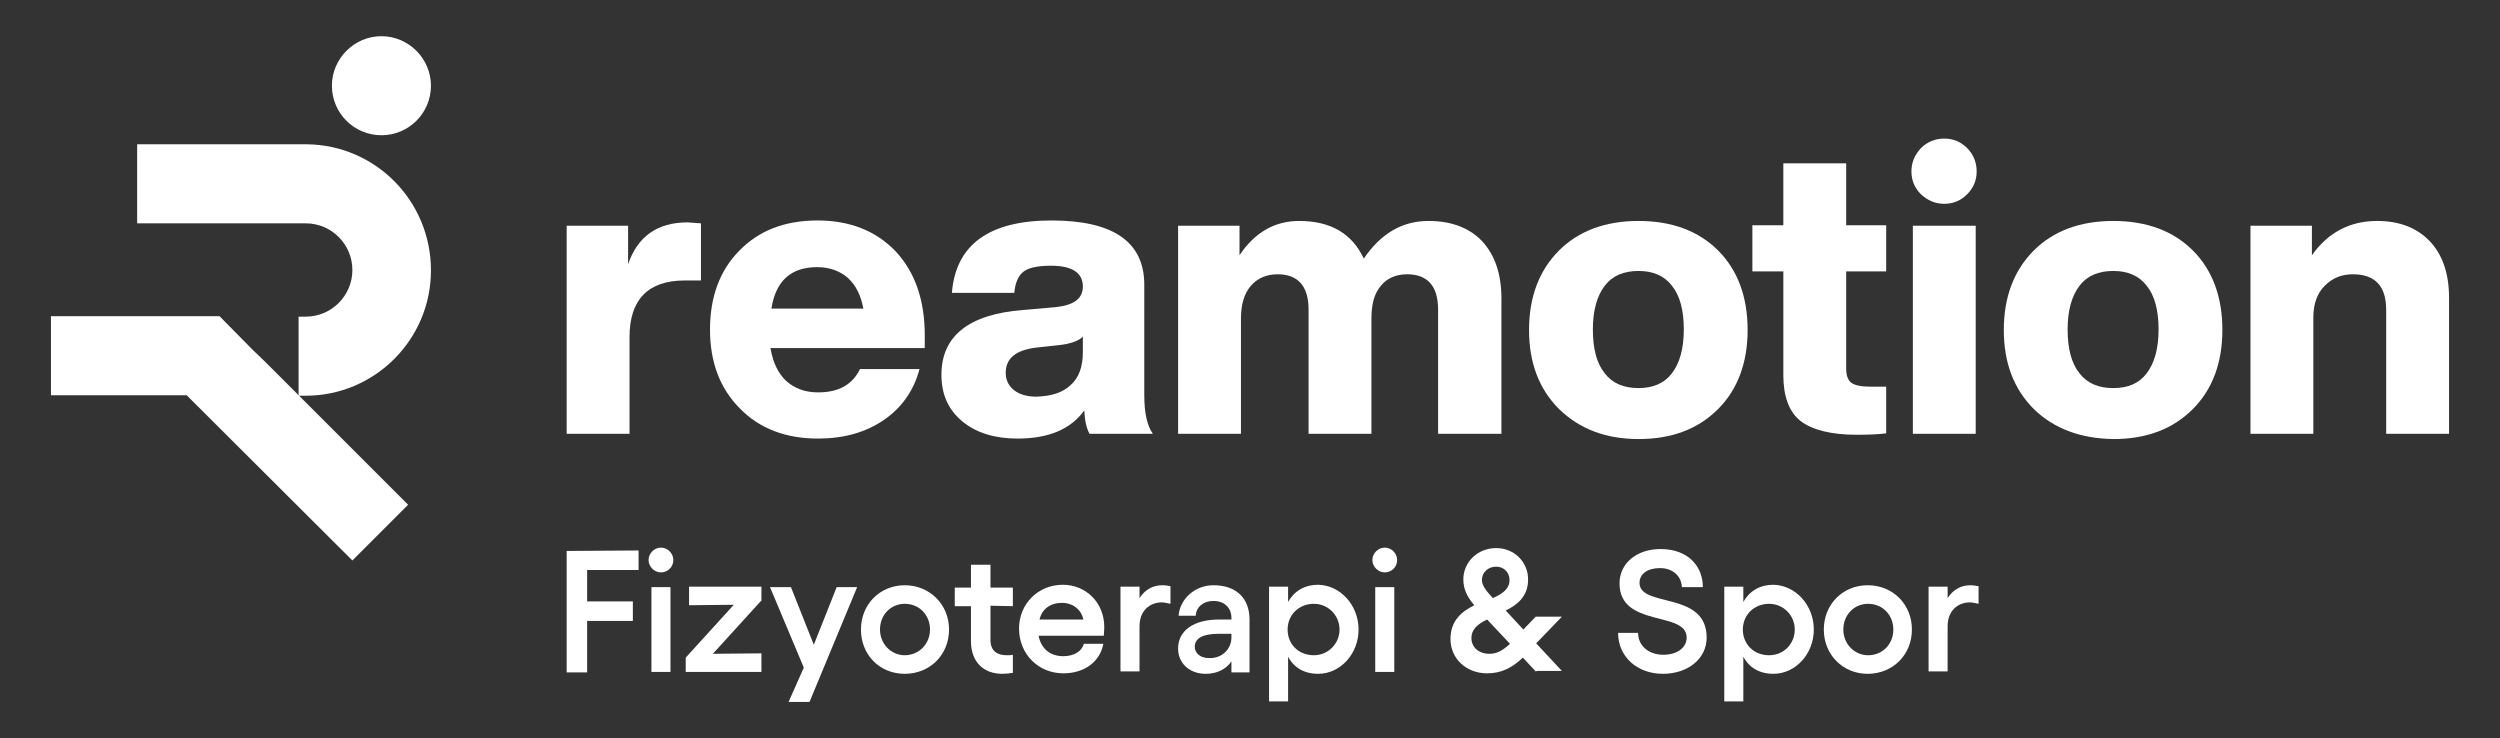
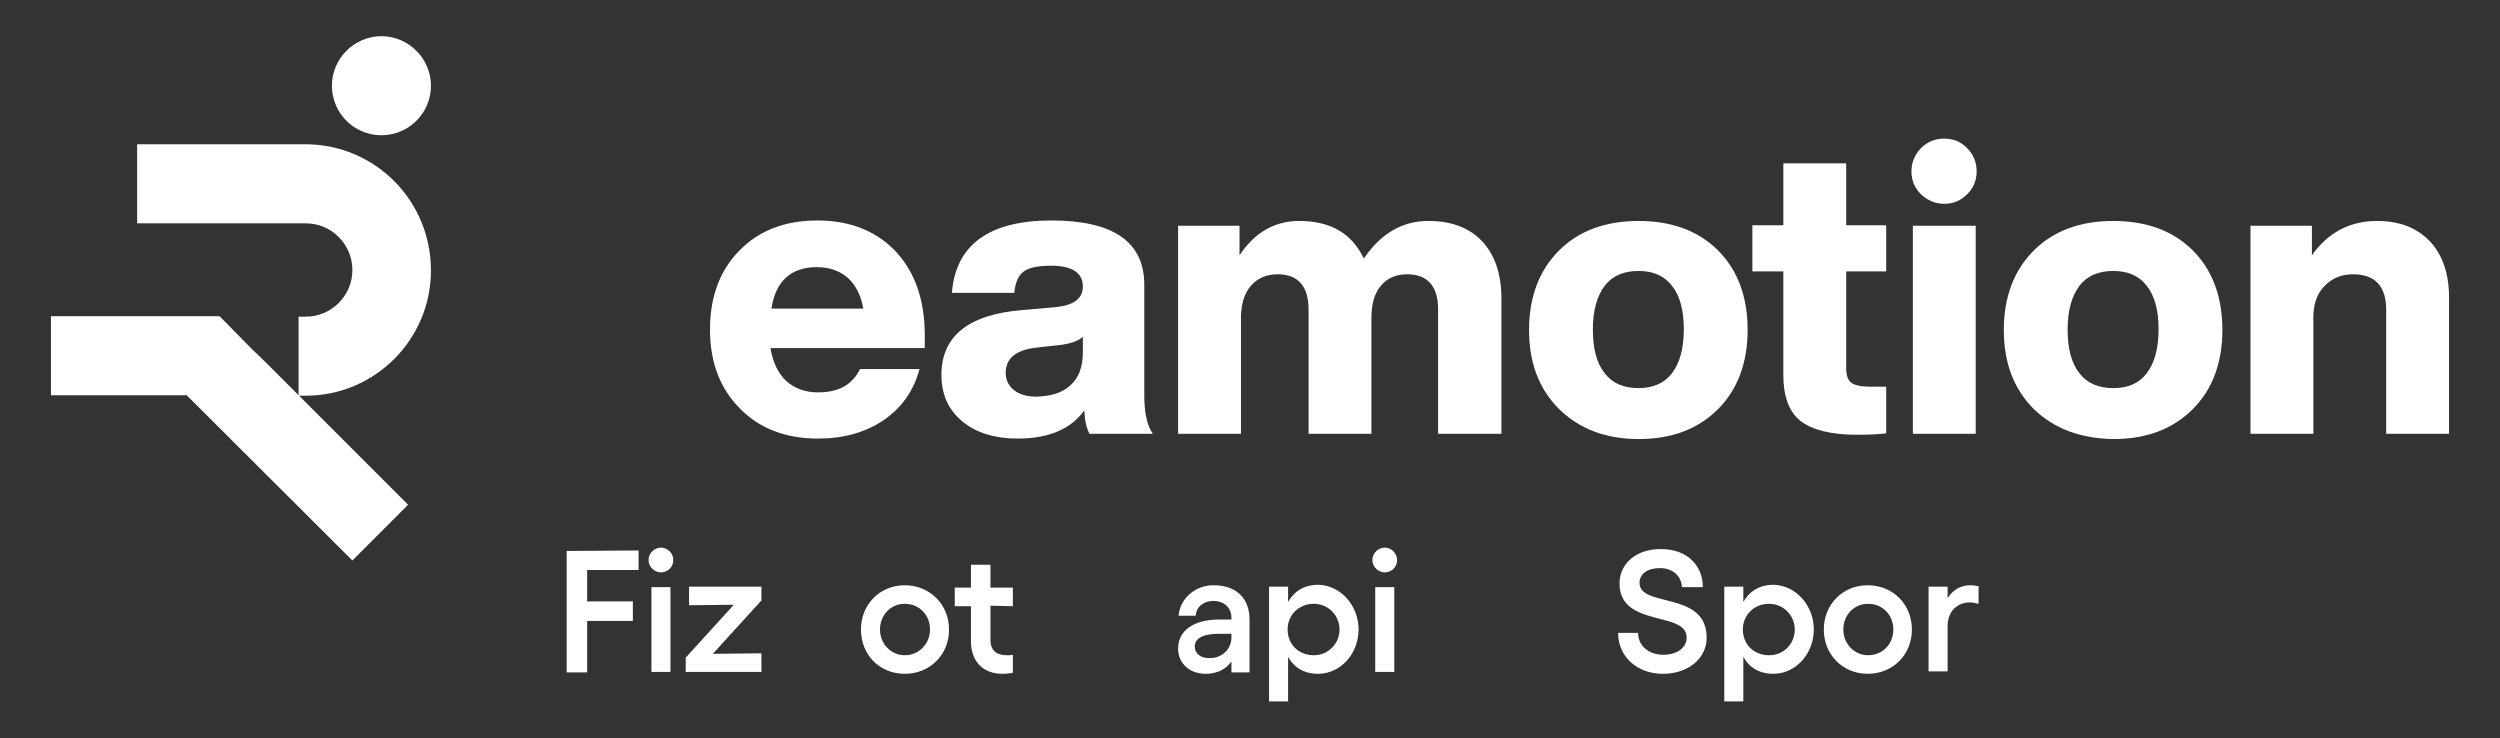
<svg xmlns="http://www.w3.org/2000/svg" id="Layer_1" x="0px" y="0px" viewBox="0 0 525 155" style="enable-background:new 0 0 525 155;" xml:space="preserve">
  <rect x="0" y="0" width="525" height="155" fill="#333333" stroke="none" />
  <style type="text/css">	.st0{fill:#FFFFFF;}</style>
  <g>
    <g>
      <path class="st0" d="M64.5,30.3L64.5,30.3h-0.3H44.7H28.8v16.6h15.9h19.5c5.4,0,9.8,4.4,9.8,9.8s-4.4,9.8-9.8,9.8h-1.5v16.6h1.5   c14.5,0,26.3-11.8,26.3-26.3C90.5,42.2,78.9,30.5,64.5,30.3z" />
      <polygon class="st0" points="56.1,76.4 55.4,75.7 53.1,73.5 53.1,73.5 46.1,66.4 26.9,66.4 22.7,66.4 10.7,66.4 10.7,83 39.2,83    74,117.7 85.7,106   " />
      <path class="st0" d="M80.1,28.4c5.8,0,10.4-4.7,10.4-10.4S85.8,7.6,80.1,7.6S69.7,12.3,69.7,18S74.3,28.4,80.1,28.4z" />
    </g>
    <g>
      <g>
-         <path class="st0" d="M147.2,46.9v12h-3.4c-7.7,0-11.6,4-11.6,11.9v20.3H119V47.4h12.9v8.1c2-5.9,6.2-8.8,12.5-8.8    C144.6,46.7,145.5,46.8,147.2,46.9z" />
        <path class="st0" d="M194.2,73.1h-32.4c0.5,3,1.6,5.3,3.3,6.9c1.8,1.6,4,2.4,6.7,2.4c4.3,0,7.2-1.6,8.8-4.9h12.5    c-1.2,4.5-3.7,8.1-7.5,10.7s-8.4,3.9-13.8,3.9c-6.8,0-12.3-2.1-16.4-6.3c-4.2-4.2-6.3-9.7-6.3-16.6s2.1-12.5,6.2-16.6    c4.1-4.2,9.5-6.3,16.4-6.3c6.8,0,12.3,2.2,16.4,6.5c4.1,4.4,6.1,10.3,6.1,17.6L194.2,73.1L194.2,73.1z M162,64.8h19.3    c-0.5-2.7-1.5-4.8-3.2-6.4c-1.7-1.5-3.9-2.3-6.5-2.3C166.1,56.1,162.9,59,162,64.8z" />
        <path class="st0" d="M228.8,91.1c-0.7-1.3-1-2.9-1.1-4.9c-2.9,4-7.6,5.9-14,5.9c-4.8,0-8.7-1.2-11.6-3.6    c-2.9-2.4-4.4-5.6-4.4-9.8c0-8.1,5.7-12.7,17.1-13.6l6.9-0.6c3.8-0.4,5.7-1.8,5.7-4.3c0-2.9-2.2-4.4-6.7-4.4    c-2.7,0-4.6,0.4-5.7,1.2c-1.1,0.8-1.8,2.3-2,4.5h-13.1c0.8-10.1,7.8-15.2,20.9-15.2c13,0,19.5,4.5,19.5,13.5V83    c0,3.7,0.6,6.4,1.8,8.1H228.8z M224.8,80.9c1.8-1.6,2.6-3.9,2.6-7v-3.2c-0.8,0.8-2.3,1.4-4.4,1.7l-5.4,0.6    c-4.2,0.5-6.4,2.2-6.4,5.3c0,1.5,0.6,2.7,1.7,3.6s2.7,1.4,4.7,1.4C220.7,83.2,223.1,82.5,224.8,80.9z" />
      </g>
      <g>
        <path class="st0" d="M311.2,50.6c2.7,2.9,4.1,6.9,4.1,12.1v28.4H302V65c0-4.9-2.2-7.4-6.5-7.4c-2.3,0-4.2,0.8-5.5,2.4    c-1.4,1.6-2,3.9-2,6.9v24.2h-13.2V65c0-4.9-2.2-7.4-6.5-7.4c-2.3,0-4.2,0.8-5.6,2.4s-2.1,3.9-2.1,6.9v24.2h-13.2V47.4h12.9v6.2    c3.2-4.8,7.4-7.2,12.5-7.2c6.6,0,11.1,2.6,13.6,7.9c3.6-5.3,8.1-7.9,13.6-7.9C304.7,46.4,308.5,47.8,311.2,50.6z" />
        <path class="st0" d="M327.4,85.9c-4.2-4.2-6.3-9.7-6.3-16.6s2.1-12.5,6.3-16.7c4.1-4.1,9.7-6.2,16.7-6.2s12.6,2.1,16.7,6.2    s6.2,9.7,6.2,16.7c0,6.9-2.1,12.5-6.2,16.6c-4.2,4.2-9.7,6.3-16.7,6.3S331.6,90,327.4,85.9z M351.1,78.4c1.6-2.1,2.5-5.1,2.5-9.2    c0-4-0.8-7.1-2.5-9.2c-1.6-2.1-4-3.1-7-3.1c-3.1,0-5.5,1-7.1,3.1s-2.5,5.1-2.5,9.2c0,4,0.8,7.1,2.5,9.2c1.6,2.1,4,3.1,7.1,3.1    C347.1,81.5,349.5,80.5,351.1,78.4z" />
        <path class="st0" d="M396.1,57h-8.4v20.4c0,1.5,0.4,2.5,1.1,3s2,0.8,3.9,0.8h3.4V91c-1.6,0.2-3.6,0.3-6.1,0.3    c-5.5,0-9.4-1-11.9-2.9c-2.4-1.9-3.6-5.2-3.6-9.6V57H368v-9.7h6.5v-13h13.2v13h8.4V57z" />
        <path class="st0" d="M403.4,40.8c-1.3-1.3-2-2.9-2-4.8s0.7-3.5,2-4.9c1.3-1.3,3-2,4.9-2s3.5,0.7,4.8,2c1.3,1.3,2,3,2,4.9    s-0.7,3.5-2,4.8s-2.9,2-4.8,2S404.8,42.1,403.4,40.8z M401.7,91.1V47.4h13.2v43.7C414.9,91.1,401.7,91.1,401.7,91.1z" />
        <path class="st0" d="M427.1,85.9c-4.2-4.2-6.3-9.7-6.3-16.6s2.1-12.5,6.3-16.7c4.1-4.1,9.7-6.2,16.7-6.2s12.6,2.1,16.7,6.2    s6.2,9.7,6.2,16.7c0,6.9-2.1,12.5-6.2,16.6c-4.2,4.2-9.7,6.3-16.7,6.3C436.9,92.1,431.3,90,427.1,85.9z M450.8,78.4    c1.6-2.1,2.5-5.1,2.5-9.2c0-4-0.8-7.1-2.5-9.2c-1.6-2.1-4-3.1-7-3.1c-3.1,0-5.5,1-7.1,3.1s-2.5,5.1-2.5,9.2c0,4,0.8,7.1,2.5,9.2    c1.6,2.1,4,3.1,7.1,3.1S449.2,80.5,450.8,78.4z" />
        <path class="st0" d="M510.2,50.6c2.7,2.8,4.1,6.8,4.1,11.9v28.6h-13.2v-26c0-5-2.3-7.5-7-7.5c-2.4,0-4.3,0.8-5.9,2.4    c-1.6,1.6-2.4,3.8-2.4,6.7v24.4h-13.2V47.4h12.9v6.2c3.4-4.8,8-7.2,13.7-7.2C503.8,46.4,507.5,47.8,510.2,50.6z" />
      </g>
    </g>
    <g>
      <path class="st0" d="M134.1,115.6v4.1h-10.8v6.6h9.6v4.1h-9.6v10.8H119v-25.5L134.1,115.6L134.1,115.6z" />
      <path class="st0" d="M141.4,117.6c0,1.5-1.2,2.6-2.6,2.6c-1.4,0-2.6-1.2-2.6-2.6s1.2-2.6,2.6-2.6S141.4,116.2,141.4,117.6z    M140.8,123.3v17.8h-4v-17.8H140.8z" />
      <path class="st0" d="M159.8,126.2l-10.1,11.1l10.2-0.1v3.9H144v-3l10.1-11.1l-9.4,0.1v-3.9h15.2v3   C159.9,126.2,159.8,126.2,159.8,126.2z" />
-       <path class="st0" d="M180,123.3l-10,24.1h-4.4l3.2-7.2l-7.1-16.9h4.4l4.8,12.1l4.8-12.1L180,123.3L180,123.3z" />
      <path class="st0" d="M199.3,132.2c0,5.3-4,9.3-9.3,9.3s-9.2-4-9.2-9.3s4-9.3,9.2-9.3S199.3,126.9,199.3,132.2z M184.8,132.2   c0,3,2.3,5.4,5.2,5.4s5.3-2.3,5.3-5.4c0-3.1-2.3-5.4-5.3-5.4S184.8,129.2,184.8,132.2z" />
      <path class="st0" d="M208,127.2v7.2c0,2.3,1.4,3.2,3.4,3.2c0.4,0,0.9,0,1.3-0.1v3.8c-0.6,0.1-1.5,0.2-2.2,0.2   c-3.9,0-6.6-2.4-6.6-6.9v-7.3h-3.4v-3.9h3.4v-4.8h4.1v4.8h4.7v3.9L208,127.2L208,127.2z" />
-       <path class="st0" d="M231.8,133.5h-13.7c0.5,2.6,2.3,4.3,5.2,4.3c2.2,0,3.9-1,4.3-2.6h4.1c-0.7,3.8-4,6.2-8.4,6.2   c-5.2,0-9.3-4-9.3-9.4c0-5.2,4-9.2,9.2-9.2c4.8,0,8.7,3.7,8.7,8.9C231.9,132.3,231.8,133.2,231.8,133.5z M227.5,130.1   c-0.4-2-2.1-3.5-4.5-3.5s-4.2,1.3-4.7,3.5H227.5z" />
-       <path class="st0" d="M245.8,123.1v3.7c-0.6-0.1-1.2-0.3-1.8-0.3c-2.6,0-4.7,1.8-4.7,5v9.5h-4v-17.8h4v2.4c1.1-1.7,2.7-2.7,4.8-2.7   C244.7,122.9,245.3,123,245.8,123.1z" />
      <path class="st0" d="M262.4,130.1v11.1h-3.8v-2.3c-1.2,1.7-3.1,2.6-5.4,2.6c-3.5,0-5.8-2.3-5.8-5.3c0-3.8,3.3-6.1,8.6-6.1h2.6   v-0.3c0-2.2-1.5-3.6-3.8-3.6c-2,0-3.6,1.2-3.7,3.1h-3.6c0.3-3.6,3.5-6.4,7.3-6.4C259.8,122.9,262.4,125.8,262.4,130.1z    M258.6,133.9v-0.8h-2.7c-3.2,0-5,0.9-5,2.7c0,1.4,1.2,2.4,3,2.4C256.7,138.3,258.6,136.2,258.6,133.9z" />
      <path class="st0" d="M285.3,132.2c0,5.1-3.8,9.3-8.5,9.3c-2.9,0-5.1-1.3-6.3-3.6v9.4h-4v-24.1h4v3.2c1.3-2.3,3.5-3.6,6.3-3.6   C281.5,122.9,285.3,127.1,285.3,132.2z M281.3,132.2c0-3-2.4-5.4-5.4-5.4c-3.1,0-5.5,2.3-5.5,5.4s2.3,5.4,5.5,5.4   C278.9,137.6,281.3,135.2,281.3,132.2z" />
      <path class="st0" d="M293.4,117.6c0,1.5-1.2,2.6-2.6,2.6s-2.6-1.2-2.6-2.6s1.2-2.6,2.6-2.6C292.2,115,293.4,116.2,293.4,117.6z    M292.8,123.3v17.8h-4v-17.8H292.8z" />
-       <path class="st0" d="M322.6,141.1l-2.8-3c-2.2,2.1-4.5,3.3-7.5,3.3c-4.4,0-7.7-3.1-7.7-7.2c0-3.9,2.4-5.8,5-7.1   c-1.2-1.4-2.3-3.1-2.3-5.4c0-3.7,3-6.6,6.9-6.6c3.8,0,6.7,2.9,6.7,6.6c0,3.5-2.2,5.3-4.7,6.5l3.7,4l2.6-2.7h5.5l-5.4,5.6l5.4,5.8   h-5.4L322.6,141.1L322.6,141.1z M317.1,135.2l-4.8-5.1c-1.9,0.9-3.3,2-3.3,3.9s1.5,3.3,3.8,3.3   C314.2,137.3,315.5,136.7,317.1,135.2z M313.5,125.6c2-0.9,3.5-1.9,3.5-3.8c0-1.6-1.2-2.8-2.8-2.8c-1.7,0-3,1.2-3,2.8   C311.2,123,312.2,124.2,313.5,125.6z" />
      <path class="st0" d="M339.8,132.9h4.2c0,2.7,2.2,4.6,5.3,4.6c2.9,0,4.9-1.5,4.9-3.6c0-5.7-14.1-2-14.1-11.4c0-4.2,3.6-7.2,8.6-7.2   c5.9,0,8.9,3.7,8.9,8h-4.4c-0.1-2.3-1.9-4-4.6-4c-2.6,0-4.3,1.2-4.3,3.1c0,5.3,14.1,1.6,14.1,11.5c0,4.4-3.9,7.6-9.2,7.6   C343.8,141.5,339.8,137.9,339.8,132.9z" />
      <path class="st0" d="M380.9,132.2c0,5.1-3.8,9.3-8.5,9.3c-2.9,0-5.1-1.3-6.3-3.6v9.4h-4v-24.1h4v3.2c1.3-2.3,3.5-3.6,6.3-3.6   C377.1,122.9,380.9,127.1,380.9,132.2z M376.9,132.2c0-3-2.4-5.4-5.4-5.4c-3.1,0-5.5,2.3-5.5,5.4s2.3,5.4,5.5,5.4   C374.6,137.6,376.9,135.2,376.9,132.2z" />
      <path class="st0" d="M401.5,132.2c0,5.3-4,9.3-9.3,9.3c-5.2,0-9.2-4-9.2-9.3s4-9.3,9.2-9.3C397.5,122.9,401.5,126.9,401.5,132.2z    M387.1,132.2c0,3,2.3,5.4,5.2,5.4c3,0,5.3-2.3,5.3-5.4c0-3.1-2.3-5.4-5.3-5.4C389.3,126.8,387.1,129.2,387.1,132.2z" />
      <path class="st0" d="M415.5,123.1v3.7c-0.6-0.1-1.2-0.3-1.8-0.3c-2.6,0-4.7,1.8-4.7,5v9.5h-4v-17.8h4v2.4c1.1-1.7,2.7-2.7,4.8-2.7   C414.3,122.9,414.9,123,415.5,123.1z" />
    </g>
  </g>
</svg>